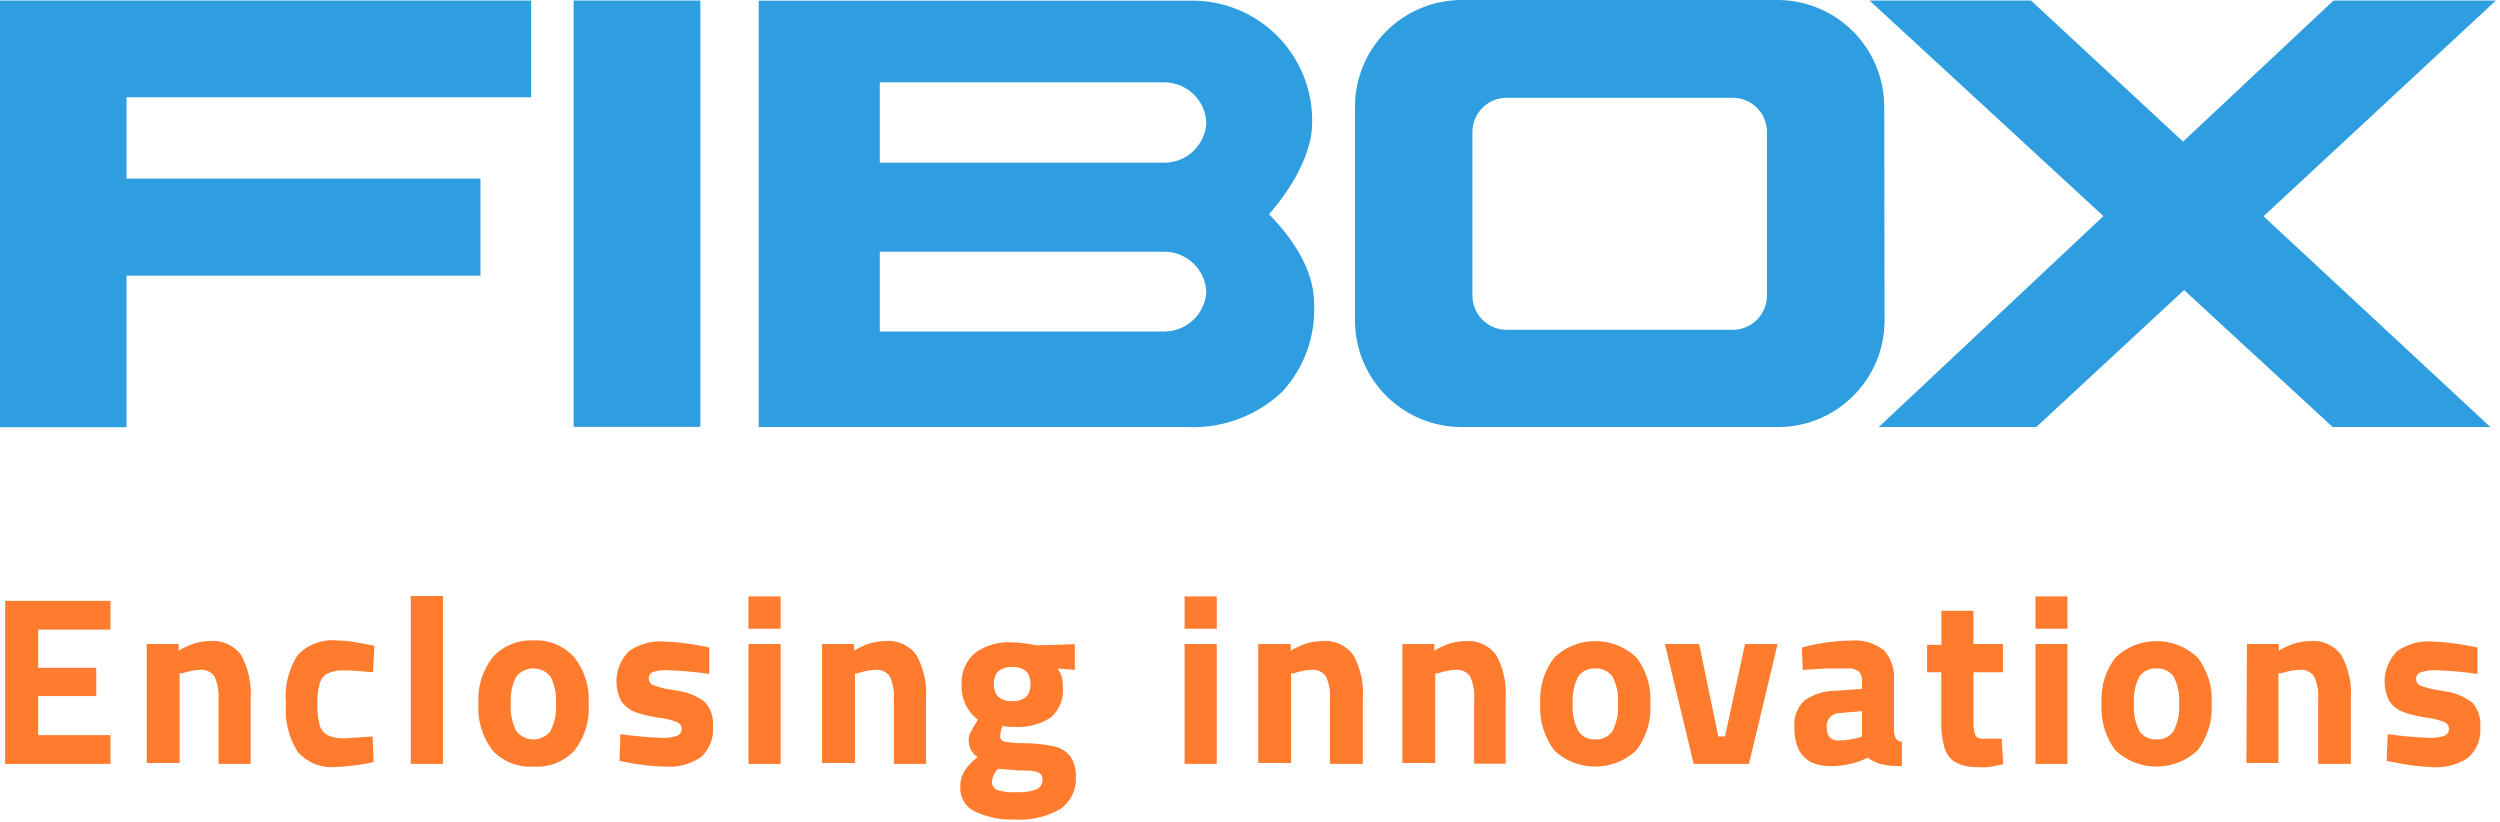
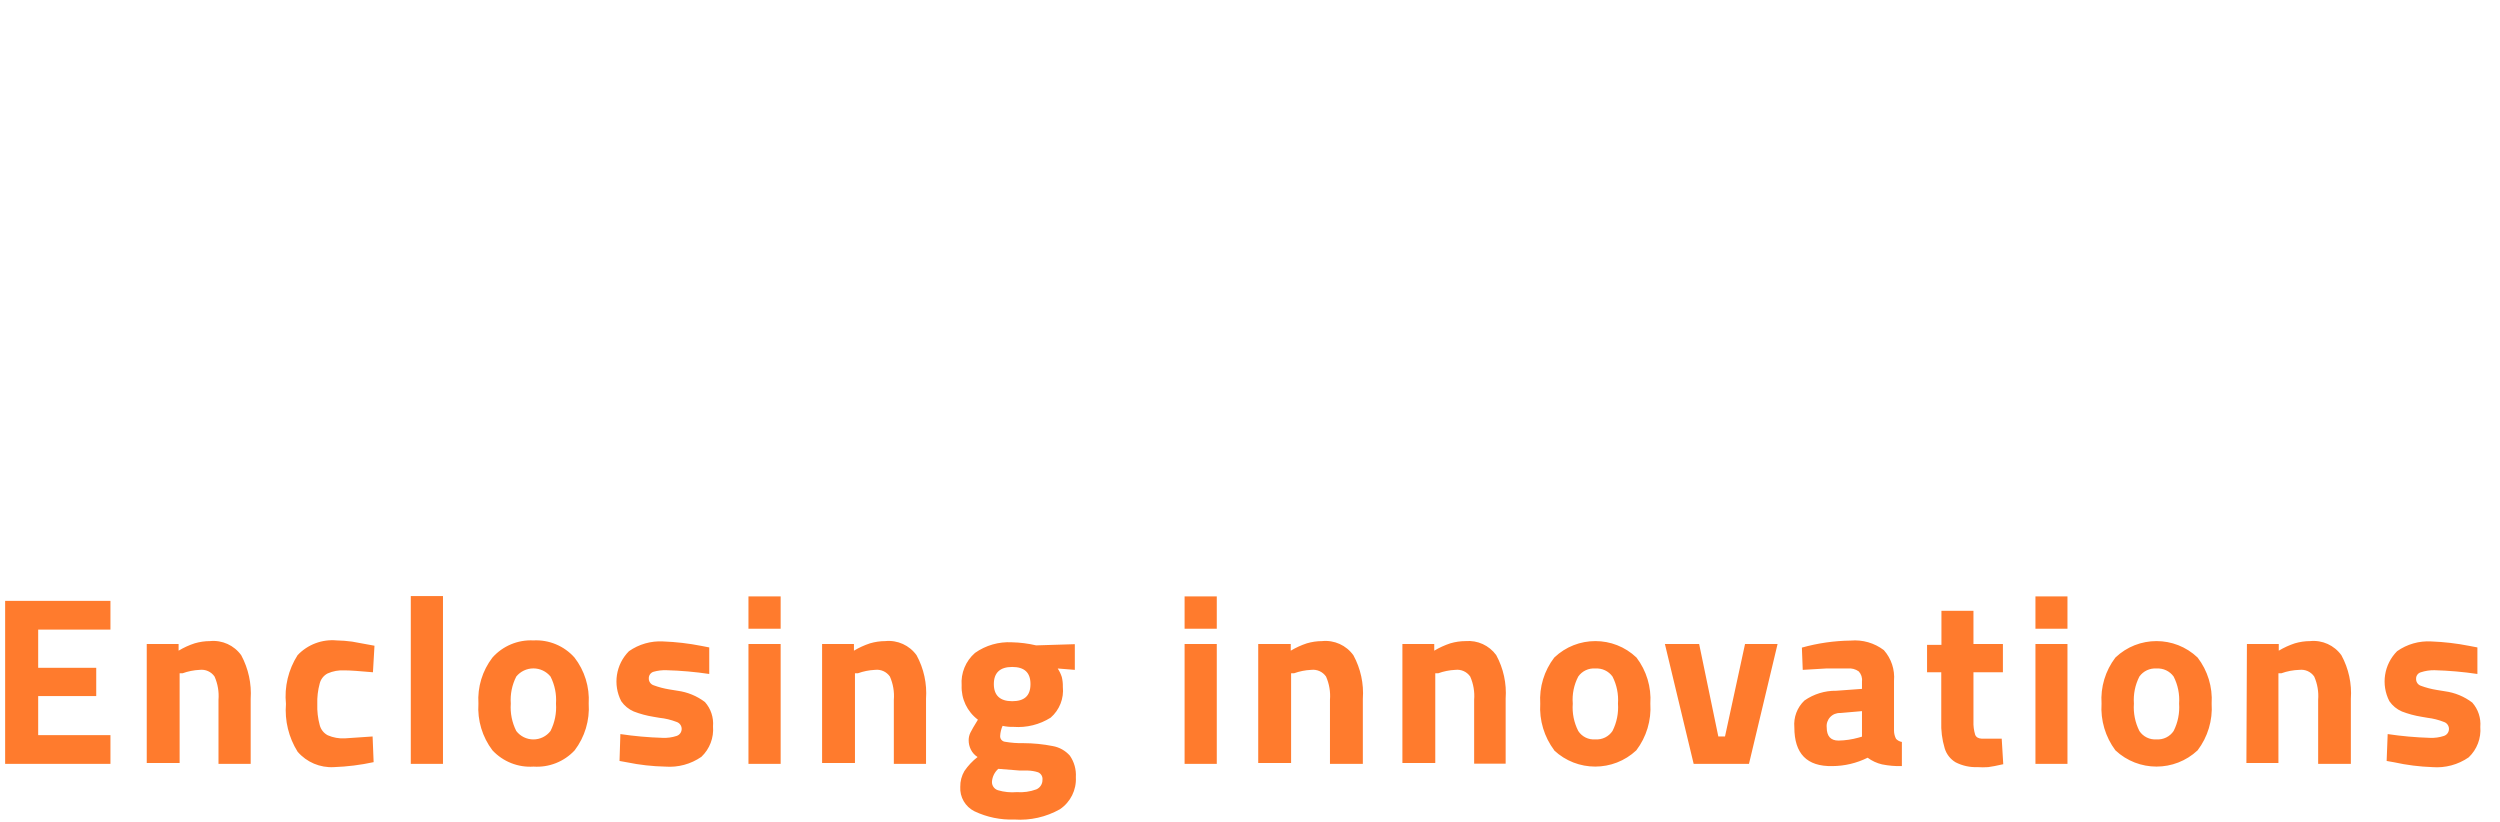
<svg xmlns="http://www.w3.org/2000/svg" width="146px" height="48px" viewBox="0 0 146 48" version="1.1">
  <title>fibox-logo-colo</title>
  <g id="Page-1" stroke="none" stroke-width="1" fill="none" fill-rule="evenodd">
    <g id="fibox-logo-colo" transform="translate(0, -0)" fill-rule="nonzero">
      <path d="M59.1,37.51 C59.575,37.52 60.048,37.581 60.51,37.69 L62.77,37.62 L62.77,39.12 L61.77,39.04 C61.873,39.195 61.954,39.363 62.01,39.54 C62.055,39.727 62.075,39.918 62.07,40.11 C62.14,40.79 61.875,41.461 61.36,41.91 C60.713,42.318 59.952,42.507 59.19,42.45 C58.975,42.457 58.76,42.436 58.55,42.39 C58.469,42.573 58.421,42.77 58.41,42.97 C58.402,43.055 58.428,43.14 58.482,43.205 C58.537,43.271 58.615,43.312 58.7,43.32 C59.053,43.381 59.412,43.408 59.77,43.4 C60.344,43.402 60.917,43.459 61.48,43.57 C61.867,43.638 62.219,43.836 62.48,44.13 C62.735,44.499 62.858,44.943 62.83,45.39 C62.87,46.133 62.517,46.843 61.9,47.26 C61.091,47.716 60.166,47.925 59.24,47.86 C58.436,47.89 57.637,47.725 56.91,47.38 C56.372,47.113 56.045,46.55 56.08,45.95 C56.074,45.627 56.157,45.309 56.32,45.03 C56.532,44.718 56.792,44.441 57.09,44.21 C56.923,44.105 56.788,43.956 56.7,43.78 C56.612,43.607 56.568,43.414 56.57,43.22 C56.571,43.071 56.605,42.924 56.67,42.79 C56.74,42.64 56.89,42.39 57.11,42.03 C56.484,41.56 56.128,40.812 56.16,40.03 C56.105,39.309 56.395,38.605 56.94,38.13 C57.569,37.685 58.331,37.467 59.1,37.51 Z M58.3,44.9 C58.081,45.095 57.948,45.368 57.93,45.66 C57.924,45.883 58.067,46.083 58.28,46.15 C58.637,46.255 59.01,46.292 59.38,46.26 C59.767,46.289 60.156,46.234 60.52,46.1 C60.744,46.005 60.887,45.783 60.88,45.54 C60.903,45.351 60.796,45.171 60.62,45.1 C60.426,45.038 60.224,45.005 60.02,45 L59.56,45 L58.3,44.9 Z M141.99,37.46 C142.736,37.488 143.478,37.575 144.21,37.72 L144.68,37.81 L144.68,39.36 C143.849,39.236 143.01,39.163 142.17,39.14 C141.902,39.136 141.635,39.177 141.38,39.26 C141.21,39.306 141.094,39.464 141.1,39.64 C141.091,39.824 141.205,39.992 141.38,40.05 C141.675,40.159 141.98,40.239 142.29,40.29 L142.78,40.37 C143.361,40.448 143.913,40.675 144.38,41.03 C144.724,41.419 144.894,41.932 144.85,42.45 C144.905,43.116 144.655,43.771 144.17,44.23 C143.55,44.659 142.801,44.86 142.05,44.8 C141.303,44.774 140.56,44.681 139.83,44.52 L139.38,44.44 L139.44,42.87 C140.255,42.992 141.076,43.065 141.9,43.09 C142.178,43.104 142.456,43.066 142.72,42.98 C142.899,42.923 143.02,42.758 143.02,42.57 C143.02,42.382 142.899,42.217 142.72,42.16 C142.415,42.04 142.096,41.959 141.77,41.92 L141.42,41.86 C141.027,41.797 140.641,41.693 140.27,41.55 C139.975,41.423 139.722,41.215 139.54,40.95 C139.041,39.982 139.222,38.803 139.99,38.03 C140.573,37.619 141.278,37.418 141.99,37.46 Z M115.25,35.67 L115.25,37.61 L116.97,37.61 L116.97,39.26 L115.25,39.26 L115.25,42.12 C115.239,42.387 115.273,42.654 115.35,42.91 C115.41,43.056 115.536,43.128 115.735,43.139 L116.9,43.14 L116.99,44.63 C116.61,44.72 116.32,44.77 116.11,44.8 C115.9,44.815 115.69,44.815 115.48,44.8 C115.04,44.817 114.602,44.72 114.21,44.52 C113.901,44.337 113.672,44.044 113.57,43.7 C113.416,43.188 113.349,42.654 113.37,42.12 L113.37,39.26 L112.54,39.26 L112.54,37.66 L113.38,37.66 L113.38,35.67 L115.25,35.67 Z M19.66,37.4 C19.961,37.406 20.262,37.429 20.56,37.47 L21.87,37.71 L21.78,39.26 C20.99,39.19 20.44,39.15 20.13,39.15 C19.787,39.129 19.444,39.191 19.13,39.33 C18.899,39.452 18.732,39.667 18.67,39.92 C18.564,40.311 18.517,40.715 18.53,41.12 C18.516,41.531 18.563,41.943 18.67,42.34 C18.734,42.598 18.905,42.816 19.14,42.94 C19.455,43.077 19.797,43.139 20.14,43.12 L21.76,43.01 L21.82,44.51 C21.057,44.675 20.28,44.772 19.5,44.8 C18.692,44.846 17.908,44.514 17.38,43.9 C16.859,43.067 16.621,42.089 16.7,41.11 C16.599,40.111 16.839,39.106 17.38,38.26 C17.968,37.639 18.808,37.322 19.66,37.4 Z M38.73,37.46 C39.479,37.488 40.225,37.575 40.96,37.72 L41.42,37.81 L41.42,39.36 C40.592,39.236 39.757,39.163 38.92,39.14 C38.667,39.131 38.414,39.162 38.17,39.23 C38.002,39.279 37.887,39.435 37.89,39.61 C37.881,39.794 37.995,39.962 38.17,40.02 C38.465,40.129 38.77,40.209 39.08,40.26 L39.57,40.34 C40.151,40.418 40.703,40.645 41.17,41 C41.514,41.389 41.684,41.902 41.64,42.42 C41.695,43.086 41.445,43.741 40.96,44.2 C40.343,44.627 39.598,44.828 38.85,44.77 C38.101,44.755 37.354,44.671 36.62,44.52 L36.18,44.44 L36.23,42.87 C37.045,42.992 37.866,43.065 38.69,43.09 C38.968,43.104 39.246,43.066 39.51,42.98 C39.689,42.923 39.81,42.758 39.81,42.57 C39.81,42.382 39.689,42.217 39.51,42.16 C39.189,42.036 38.853,41.955 38.51,41.92 L38.16,41.86 C37.767,41.797 37.381,41.693 37.01,41.55 C36.715,41.423 36.462,41.215 36.28,40.95 C35.781,39.982 35.962,38.803 36.73,38.03 C37.314,37.621 38.018,37.42 38.73,37.46 Z M33.55,38.4 C34.143,39.166 34.438,40.122 34.38,41.09 C34.445,42.069 34.153,43.039 33.56,43.82 C32.944,44.482 32.062,44.831 31.16,44.77 C30.258,44.831 29.376,44.482 28.76,43.82 C28.167,43.039 27.875,42.069 27.94,41.09 C27.879,40.124 28.17,39.168 28.76,38.4 C29.364,37.722 30.243,37.354 31.15,37.4 C32.06,37.351 32.944,37.719 33.55,38.4 Z M128.34,38.4 C128.93,39.168 129.221,40.124 129.16,41.09 C129.225,42.069 128.933,43.039 128.34,43.82 C126.99,45.085 124.89,45.085 123.54,43.82 C122.954,43.035 122.667,42.067 122.73,41.09 C122.666,40.125 122.954,39.169 123.54,38.4 C124.884,37.12 126.996,37.12 128.34,38.4 Z M95.57,38.4 C96.156,39.169 96.444,40.125 96.38,41.09 C96.445,42.069 96.153,43.039 95.56,43.82 C94.21,45.085 92.11,45.085 90.76,43.82 L90.77,43.82 C90.181,43.037 89.89,42.069 89.95,41.09 C89.889,40.124 90.18,39.168 90.77,38.4 C92.114,37.12 94.226,37.12 95.57,38.4 Z M110.02,37.97 C110.453,38.461 110.666,39.108 110.61,39.76 L110.61,42.67 C110.611,42.837 110.652,43.002 110.73,43.15 C110.821,43.245 110.94,43.308 111.07,43.33 L111.07,44.74 C110.681,44.751 110.292,44.717 109.91,44.64 C109.606,44.569 109.32,44.436 109.07,44.25 C108.43,44.569 107.725,44.736 107.01,44.74 C105.52,44.77 104.79,44.01 104.79,42.48 C104.736,41.894 104.953,41.315 105.38,40.91 C105.925,40.53 106.576,40.33 107.24,40.34 L108.74,40.23 L108.74,39.79 C108.766,39.578 108.696,39.366 108.55,39.21 C108.365,39.077 108.137,39.016 107.91,39.04 L106.64,39.04 L105.28,39.12 L105.23,37.82 C106.158,37.56 107.116,37.422 108.08,37.41 C108.774,37.348 109.466,37.548 110.02,37.97 Z M71.06,37.61 L71.06,44.61 L69.18,44.61 L69.18,37.61 L71.06,37.61 Z M99.23,37.61 L100.35,43.01 L100.74,43.01 L101.91,37.61 L103.81,37.61 L102.14,44.61 L98.91,44.61 L97.23,37.61 L99.23,37.61 Z M120.74,37.61 L120.74,44.61 L118.87,44.61 L118.87,37.61 L120.74,37.61 Z M45.59,37.61 L45.59,44.61 L43.71,44.61 L43.71,37.61 L45.59,37.61 Z M53.53,38.27 C53.952,39.047 54.143,39.928 54.08,40.81 L54.08,44.61 L52.2,44.61 L52.2,40.87 C52.238,40.405 52.158,39.937 51.97,39.51 C51.775,39.228 51.44,39.078 51.1,39.12 C50.758,39.136 50.421,39.203 50.1,39.32 L49.93,39.32 L49.93,44.56 L48.01,44.56 L48.01,37.61 L49.87,37.61 L49.87,38 C50.166,37.822 50.482,37.678 50.81,37.57 C51.099,37.485 51.399,37.441 51.7,37.44 C52.415,37.368 53.113,37.685 53.53,38.27 Z M14.09,38.27 C14.507,39.049 14.698,39.929 14.64,40.81 L14.64,44.61 L12.76,44.61 L12.76,40.87 C12.798,40.405 12.718,39.937 12.53,39.51 C12.335,39.228 12,39.078 11.66,39.12 C11.318,39.136 10.981,39.203 10.66,39.32 L10.49,39.32 L10.49,44.56 L8.57,44.56 L8.57,37.61 L10.43,37.61 L10.43,38 C10.726,37.821 11.041,37.676 11.37,37.57 C11.659,37.485 11.959,37.441 12.26,37.44 C12.975,37.368 13.673,37.685 14.09,38.27 Z M6.45,35.09 L6.45,36.77 L2.23,36.77 L2.23,39 L5.62,39 L5.62,40.65 L2.23,40.65 L2.23,42.93 L6.45,42.93 L6.45,44.61 L0.3,44.61 L0.3,35.09 L6.45,35.09 Z M25.87,34.81 L25.87,44.61 L23.99,44.61 L23.99,34.81 L25.87,34.81 Z M79.04,38.27 C79.462,39.047 79.653,39.928 79.59,40.81 L79.59,44.61 L77.67,44.61 L77.67,40.87 C77.708,40.405 77.628,39.937 77.44,39.51 C77.245,39.228 76.91,39.078 76.57,39.12 C76.228,39.136 75.891,39.203 75.57,39.32 L75.4,39.32 L75.4,44.56 L73.48,44.56 L73.48,37.61 L75.38,37.61 L75.38,38 C75.676,37.822 75.992,37.678 76.32,37.57 C76.609,37.485 76.909,37.441 77.21,37.44 C77.925,37.368 78.623,37.685 79.04,38.27 Z M136.74,38.27 C137.162,39.047 137.353,39.928 137.29,40.81 L137.29,44.61 L135.38,44.61 L135.38,40.87 C135.418,40.405 135.338,39.937 135.15,39.51 C134.955,39.228 134.62,39.078 134.28,39.12 C133.922,39.131 133.567,39.198 133.23,39.32 L133.06,39.32 L133.06,44.56 L131.19,44.56 L131.22,37.61 L133.08,37.61 L133.08,38 C133.376,37.822 133.692,37.678 134.02,37.57 C134.309,37.485 134.609,37.441 134.91,37.44 C135.625,37.368 136.323,37.685 136.74,38.27 Z M87.38,38.26 C87.802,39.037 87.993,39.918 87.93,40.8 L87.93,44.6 L86.09,44.6 L86.09,40.87 C86.128,40.405 86.048,39.937 85.86,39.51 C85.665,39.228 85.33,39.078 84.99,39.12 C84.648,39.136 84.311,39.203 83.99,39.32 L83.82,39.32 L83.82,44.56 L81.9,44.56 L81.9,37.61 L83.76,37.61 L83.76,38 C84.056,37.822 84.372,37.678 84.7,37.57 C84.989,37.485 85.289,37.441 85.59,37.44 C86.289,37.38 86.969,37.692 87.38,38.26 Z M108.74,41.53 L107.47,41.64 C107.249,41.63 107.034,41.717 106.882,41.879 C106.73,42.04 106.656,42.26 106.68,42.48 C106.68,42.99 106.91,43.25 107.37,43.25 C107.762,43.243 108.152,43.185 108.53,43.08 L108.53,43.08 L108.74,43.02 L108.74,41.53 Z M31.15,39.035 C30.762,39.035 30.395,39.209 30.15,39.51 C29.901,39.998 29.791,40.544 29.83,41.09 C29.79,41.642 29.901,42.195 30.15,42.69 C30.388,43.001 30.758,43.183 31.15,43.183 C31.542,43.183 31.912,43.001 32.15,42.69 C32.399,42.195 32.51,41.642 32.47,41.09 C32.509,40.544 32.399,39.998 32.15,39.51 C31.905,39.209 31.538,39.035 31.15,39.035 Z M92.17,39.51 C91.916,39.996 91.805,40.544 91.85,41.09 C91.807,41.643 91.918,42.196 92.17,42.69 C92.387,43.026 92.772,43.214 93.17,43.18 C93.567,43.208 93.949,43.021 94.17,42.69 C94.419,42.195 94.53,41.642 94.49,41.09 C94.529,40.544 94.419,39.998 94.17,39.51 C93.94,39.191 93.562,39.014 93.17,39.04 C92.777,39.008 92.396,39.187 92.17,39.51 Z M125.94,39.04 C125.548,39.012 125.169,39.19 124.94,39.51 C124.691,39.998 124.581,40.544 124.62,41.09 C124.58,41.642 124.691,42.195 124.94,42.69 C125.16,43.022 125.543,43.21 125.94,43.18 C126.337,43.208 126.719,43.021 126.94,42.69 C127.189,42.195 127.3,41.642 127.26,41.09 C127.299,40.544 127.189,39.998 126.94,39.51 C126.71,39.191 126.332,39.014 125.94,39.04 Z M59.11,38.95 C58.4,38.95 58.04,39.29 58.04,39.95 C58.04,40.61 58.4,40.95 59.11,40.95 C59.82,40.95 60.18,40.64 60.18,39.95 C60.18,39.27 59.82,38.95 59.11,38.95 Z M71.06,34.83 L71.06,36.72 L69.18,36.72 L69.18,34.83 L71.06,34.83 Z M45.59,34.83 L45.59,36.72 L43.71,36.72 L43.71,34.83 L45.59,34.83 Z M120.74,34.83 L120.74,36.72 L118.87,36.72 L118.87,34.83 L120.74,34.83 Z" id="Combined-Shape" fill="#FF7B2D" />
-       <path d="M31.02,0.03 L31.02,5.68 L7.39,5.68 L7.39,10.43 L28.06,10.43 L28.06,16.1 L7.39,16.1 L7.39,24.95 L0,24.95 L0,0.03 L31.02,0.03 Z M69.38,0.04 C71.304,-0.029 73.172,0.697 74.543,2.048 C75.915,3.399 76.67,5.255 76.63,7.18 C76.63,9.01 75.39,11.06 74.11,12.51 C75.38,13.81 76.74,15.67 76.74,17.69 C76.848,19.605 76.173,21.482 74.87,22.89 C73.371,24.299 71.365,25.038 69.31,24.94 L69.31,24.94 L44.31,24.94 L44.31,0.04 L69.38,0.04 Z M103.82,7.97904389e-06 C105.475,0.005 107.06,0.668 108.226,1.842 C109.393,3.016 110.045,4.605 110.04,6.26 L110.04,6.26 L110.06,18.72 C110.054,22.153 107.273,24.935 103.84,24.94 L103.84,24.94 L85.38,24.94 C83.726,24.945 82.138,24.293 80.965,23.126 C79.793,21.959 79.133,20.374 79.13,18.72 L79.13,18.72 L79.13,6.26 C79.125,4.6 79.781,3.006 80.954,1.831 C82.127,0.656 83.72,-0.003 85.38,7.97904389e-06 L85.38,7.97904389e-06 L103.82,7.97904389e-06 Z M118.61,0.03 L127.49,8.27 L136.28,0.03 L145.76,0.03 L132.19,12.63 L145.44,24.94 L136.23,24.94 L127.55,16.94 L118.92,24.94 L109.72,24.94 L122.84,12.62 L109.18,0.03 L118.61,0.03 Z M40.9,0.03 L40.9,24.93 L33.5,24.93 L33.5,0.03 L40.9,0.03 Z M67.99,14.7 L51.38,14.7 L51.38,19.36 L67.99,19.36 C69.299,19.362 70.381,18.338 70.45,17.03 C70.381,15.722 69.299,14.698 67.99,14.7 L67.99,14.7 Z M101.19,5.71 L87.99,5.71 C86.885,5.71 85.99,6.605 85.99,7.71 L85.99,7.71 L85.99,17.26 C85.99,18.365 86.885,19.26 87.99,19.26 L87.99,19.26 L101.19,19.26 C102.295,19.26 103.19,18.365 103.19,17.26 L103.19,17.26 L103.19,7.71 C103.19,6.605 102.295,5.71 101.19,5.71 L101.19,5.71 Z M68.01,4.81 L51.38,4.81 L51.38,9.5 L68.01,9.5 C69.317,9.496 70.391,8.466 70.45,7.16 C70.391,5.852 69.319,4.819 68.01,4.81 L68.01,4.81 Z" id="Combined-Shape" fill="#2F9EE0" />
    </g>
  </g>
</svg>